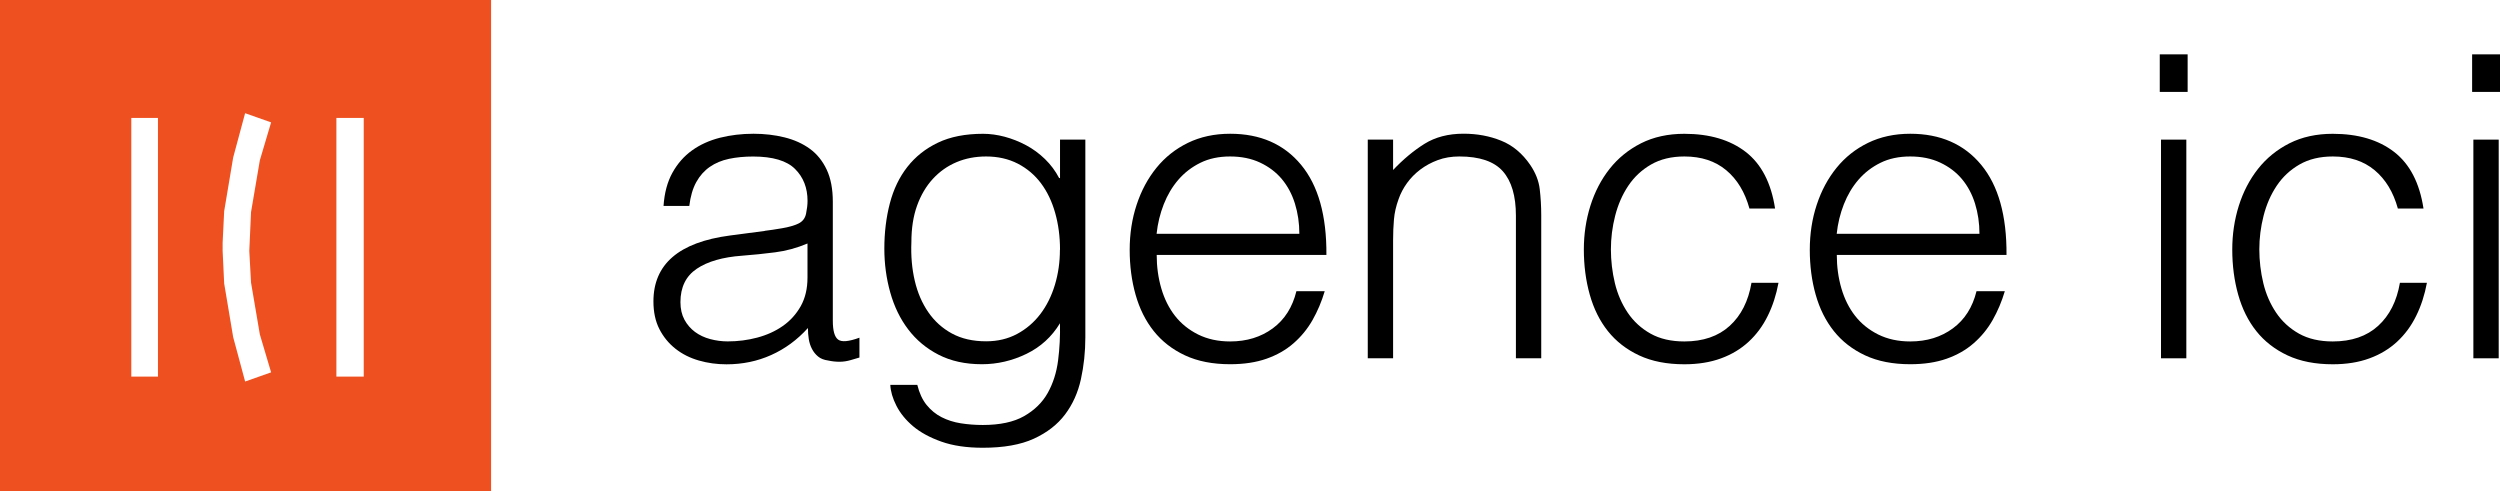
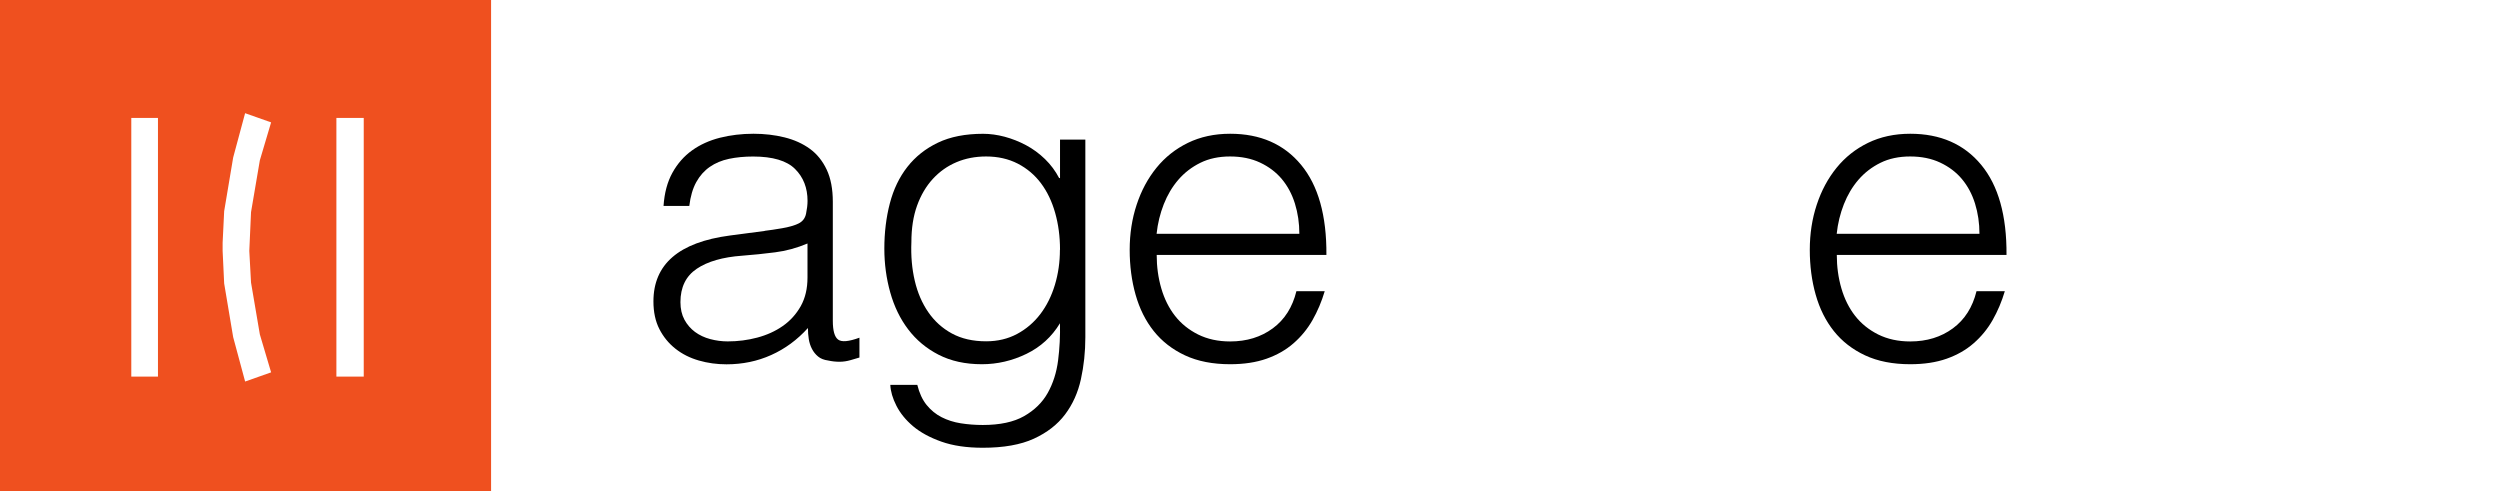
<svg xmlns="http://www.w3.org/2000/svg" id="Calque_1" data-name="Calque 1" viewBox="0 0 519.26 102">
  <defs>
    <style>
      .cls-1 {
        fill: #ef501f;
      }
    </style>
  </defs>
-   <path class="cls-1" d="M69.87,0H0v102h102V0h-32.13ZM27.27,78.25V24.5h5.54v53.72h-5.54v.04ZM50.91,79.23l-2.48-9.21-1.87-11.15-.32-6.76h0v-1.69l.32-6.55,1.87-11.15,2.48-9.21,5.4,1.91-2.34,7.88-1.83,10.76-.36,8.06.36,6.58,1.83,10.76,2.34,7.88-5.4,1.91ZM69.87,78.25V24.5h5.68v53.72h-5.68v.04Z" />
+   <path class="cls-1" d="M69.87,0H0v102h102V0h-32.13ZM27.27,78.25V24.5h5.54v53.72h-5.54v.04ZM50.91,79.23l-2.48-9.21-1.87-11.15-.32-6.76h0v-1.69l.32-6.55,1.87-11.15,2.48-9.21,5.4,1.91-2.34,7.88-1.83,10.76-.36,8.06.36,6.58,1.83,10.76,2.34,7.88-5.4,1.91ZM69.87,78.25V24.5h5.68v53.72h-5.68v.04" />
  <g>
    <path d="M158.87,47.94c.99-.12,2.18-.29,3.55-.53,1.37-.23,2.5-.55,3.38-.96.88-.41,1.42-1.1,1.62-2.06.2-.96.31-1.85.31-2.67,0-2.69-.86-4.9-2.59-6.62-1.72-1.72-4.63-2.59-8.72-2.59-1.81,0-3.48.16-5,.48-1.52.32-2.85.88-3.99,1.67-1.14.79-2.08,1.84-2.81,3.16-.73,1.32-1.21,2.97-1.45,4.95h-5.35c.18-2.69.79-4.98,1.84-6.88,1.05-1.9,2.41-3.45,4.08-4.65,1.67-1.2,3.6-2.07,5.79-2.63,2.19-.55,4.52-.83,6.97-.83,2.28,0,4.43.25,6.44.75,2.02.5,3.77,1.29,5.26,2.37,1.49,1.08,2.66,2.53,3.51,4.34.85,1.81,1.27,4.03,1.27,6.66v24.73c0,2.05.36,3.35,1.1,3.9.73.56,2.21.42,4.43-.39v4.12c-.41.12-1.01.29-1.8.53-.79.23-1.56.35-2.32.35-.82,0-1.61-.09-2.37-.26-.88-.12-1.58-.39-2.1-.83-.53-.44-.95-.96-1.27-1.58-.32-.61-.54-1.29-.66-2.02-.12-.73-.18-1.5-.18-2.32-2.22,2.46-4.77,4.33-7.63,5.61-2.86,1.29-5.96,1.93-9.29,1.93-1.99,0-3.9-.26-5.74-.79s-3.46-1.34-4.87-2.46c-1.4-1.11-2.51-2.47-3.33-4.08-.82-1.61-1.23-3.52-1.23-5.74,0-7.72,5.29-12.28,15.87-13.68l7.28-.96ZM167.73,50.57c-2.22.94-4.47,1.55-6.75,1.84-2.28.29-4.56.53-6.84.7-4.03.29-7.18,1.2-9.43,2.72-2.25,1.52-3.38,3.83-3.38,6.93,0,1.4.28,2.62.83,3.64.55,1.02,1.29,1.87,2.19,2.54.91.67,1.96,1.17,3.16,1.49,1.2.32,2.41.48,3.64.48,2.1,0,4.15-.26,6.14-.79,1.99-.53,3.76-1.33,5.3-2.41,1.55-1.08,2.79-2.46,3.73-4.12.93-1.67,1.4-3.64,1.4-5.92v-7.1Z" />
    <path d="M220.17,29h5.26v41.04c0,3.04-.31,5.95-.92,8.72-.61,2.78-1.71,5.22-3.29,7.32s-3.74,3.78-6.49,5.04c-2.75,1.26-6.28,1.88-10.61,1.88-3.33,0-6.2-.42-8.59-1.27-2.4-.85-4.36-1.92-5.88-3.2-1.52-1.29-2.67-2.7-3.46-4.25-.79-1.55-1.21-3-1.27-4.34h5.61c.41,1.69,1.05,3.08,1.93,4.17.88,1.08,1.91,1.93,3.11,2.54,1.2.61,2.53,1.04,3.99,1.27,1.46.23,2.98.35,4.56.35,3.56,0,6.43-.61,8.59-1.84,2.16-1.23,3.8-2.84,4.91-4.82,1.11-1.99,1.83-4.24,2.15-6.75.32-2.51.45-5.09.39-7.72-1.7,2.81-4.02,4.93-6.97,6.36-2.95,1.43-6.04,2.15-9.25,2.15-3.45,0-6.44-.66-8.99-1.97s-4.65-3.07-6.31-5.26c-1.67-2.19-2.91-4.75-3.73-7.67-.82-2.92-1.23-5.96-1.23-9.12,0-3.33.38-6.46,1.14-9.38.76-2.92,1.97-5.45,3.64-7.58s3.78-3.81,6.36-5.04c2.57-1.23,5.7-1.84,9.38-1.84,1.46,0,2.95.21,4.47.61,1.52.41,3,.99,4.43,1.75,1.43.76,2.75,1.73,3.95,2.89,1.2,1.17,2.18,2.49,2.94,3.95h.18v-7.98ZM220.17,51.88c0-2.75-.34-5.3-1.01-7.67-.67-2.37-1.65-4.41-2.94-6.14-1.29-1.72-2.89-3.08-4.82-4.08-1.93-.99-4.12-1.49-6.58-1.49-2.22,0-4.27.39-6.14,1.18-1.87.79-3.51,1.94-4.91,3.46-1.4,1.52-2.5,3.38-3.29,5.57s-1.18,4.72-1.18,7.58c-.12,2.87.12,5.54.7,8.02.58,2.49,1.52,4.66,2.81,6.53,1.29,1.87,2.92,3.35,4.91,4.43,1.99,1.08,4.35,1.62,7.1,1.62,2.4,0,4.54-.51,6.44-1.53,1.9-1.02,3.51-2.4,4.82-4.12,1.31-1.72,2.32-3.74,3.02-6.05.7-2.31,1.05-4.75,1.05-7.32Z" />
    <path d="M240.25,52.94c0,2.46.32,4.78.96,6.97.64,2.19,1.59,4.09,2.85,5.7,1.26,1.61,2.85,2.89,4.78,3.86,1.93.96,4.15,1.45,6.66,1.45,3.45,0,6.4-.91,8.86-2.72,2.46-1.81,4.09-4.38,4.91-7.72h5.88c-.64,2.16-1.49,4.16-2.54,6.01-1.05,1.84-2.37,3.45-3.95,4.82-1.58,1.38-3.45,2.44-5.61,3.2-2.16.76-4.68,1.14-7.54,1.14-3.62,0-6.75-.61-9.38-1.84-2.63-1.23-4.79-2.91-6.49-5.04-1.7-2.13-2.95-4.65-3.77-7.54-.82-2.89-1.23-6.01-1.23-9.34s.48-6.46,1.45-9.38c.96-2.92,2.34-5.48,4.12-7.67,1.78-2.19,3.96-3.92,6.53-5.17s5.49-1.89,8.77-1.89c6.26,0,11.17,2.15,14.73,6.45,3.56,4.3,5.32,10.54,5.26,18.72h-35.25ZM269.88,48.55c0-2.22-.31-4.31-.92-6.27-.61-1.96-1.52-3.65-2.72-5.09-1.2-1.43-2.71-2.57-4.52-3.42-1.81-.85-3.89-1.27-6.23-1.27s-4.4.44-6.18,1.32c-1.78.88-3.3,2.05-4.56,3.51-1.26,1.46-2.27,3.16-3.03,5.09s-1.26,3.98-1.49,6.14h29.64Z" />
-     <path d="M289.35,74.42h-5.26V29h5.26v6.31c2.1-2.22,4.28-4.03,6.53-5.44,2.25-1.4,4.96-2.1,8.11-2.1,2.81,0,5.41.48,7.8,1.45,2.4.96,4.41,2.65,6.05,5.04,1.11,1.64,1.77,3.32,1.97,5.04.2,1.73.31,3.52.31,5.39v29.73h-5.26v-29.64c0-4.09-.91-7.16-2.72-9.21-1.81-2.04-4.82-3.07-9.03-3.07-1.64,0-3.13.25-4.47.75-1.35.5-2.56,1.16-3.64,1.97-1.08.82-2,1.75-2.76,2.81-.76,1.05-1.34,2.16-1.75,3.33-.53,1.46-.85,2.87-.96,4.21-.12,1.35-.18,2.81-.18,4.38v24.46Z" />
-     <path d="M363.36,43.29c-.94-3.39-2.54-6.04-4.82-7.94-2.28-1.9-5.17-2.85-8.68-2.85-2.69,0-5,.56-6.93,1.67-1.93,1.11-3.51,2.59-4.74,4.43-1.23,1.84-2.13,3.92-2.72,6.23-.59,2.31-.88,4.63-.88,6.97s.28,4.74.83,7.02c.55,2.28,1.45,4.33,2.67,6.14,1.23,1.81,2.81,3.26,4.74,4.34,1.93,1.08,4.27,1.62,7.01,1.62,3.92,0,7.06-1.08,9.43-3.24,2.37-2.16,3.87-5.14,4.52-8.94h5.61c-.47,2.51-1.21,4.81-2.24,6.88-1.02,2.08-2.34,3.86-3.95,5.35-1.61,1.49-3.52,2.65-5.74,3.46-2.22.82-4.77,1.23-7.63,1.23-3.62,0-6.75-.61-9.38-1.84-2.63-1.23-4.79-2.91-6.49-5.04-1.7-2.13-2.95-4.66-3.77-7.58-.82-2.92-1.23-6.05-1.23-9.38,0-3.16.45-6.18,1.36-9.08.91-2.89,2.24-5.45,3.99-7.67s3.93-3.99,6.53-5.31c2.6-1.31,5.6-1.97,8.99-1.97,5.26,0,9.51,1.26,12.76,3.77,3.24,2.51,5.28,6.43,6.09,11.75h-5.35Z" />
    <path d="M381.51,52.94c0,2.46.32,4.78.96,6.97.64,2.19,1.59,4.09,2.85,5.7,1.26,1.61,2.85,2.89,4.78,3.86,1.93.96,4.15,1.45,6.66,1.45,3.45,0,6.4-.91,8.86-2.72,2.46-1.81,4.09-4.38,4.91-7.72h5.88c-.64,2.16-1.49,4.16-2.54,6.01-1.05,1.84-2.37,3.45-3.95,4.82-1.58,1.38-3.45,2.44-5.61,3.2-2.16.76-4.68,1.14-7.54,1.14-3.62,0-6.75-.61-9.38-1.84-2.63-1.23-4.79-2.91-6.49-5.04-1.7-2.13-2.95-4.65-3.77-7.54-.82-2.89-1.23-6.01-1.23-9.34s.48-6.46,1.45-9.38c.96-2.92,2.34-5.48,4.12-7.67,1.78-2.19,3.96-3.92,6.53-5.17s5.49-1.89,8.77-1.89c6.25,0,11.17,2.15,14.73,6.45,3.56,4.3,5.32,10.54,5.26,18.72h-35.25ZM411.14,48.55c0-2.22-.31-4.31-.92-6.27-.61-1.96-1.52-3.65-2.72-5.09-1.2-1.43-2.71-2.57-4.52-3.42-1.81-.85-3.89-1.27-6.23-1.27s-4.4.44-6.18,1.32c-1.78.88-3.3,2.05-4.56,3.51-1.26,1.46-2.27,3.16-3.03,5.09s-1.26,3.98-1.49,6.14h29.64Z" />
-     <path d="M448.59,19.09v-7.8h5.79v7.8h-5.79ZM448.85,74.42V29h5.26v45.42h-5.26Z" />
-     <path d="M498.04,43.29c-.94-3.39-2.54-6.04-4.82-7.94-2.28-1.9-5.17-2.85-8.68-2.85-2.69,0-5,.56-6.93,1.67-1.93,1.11-3.51,2.59-4.74,4.43-1.23,1.84-2.13,3.92-2.72,6.23-.59,2.31-.88,4.63-.88,6.97s.28,4.74.83,7.02c.55,2.28,1.45,4.33,2.67,6.14,1.23,1.81,2.81,3.26,4.74,4.34,1.93,1.08,4.27,1.62,7.01,1.62,3.92,0,7.06-1.08,9.43-3.24,2.37-2.16,3.87-5.14,4.52-8.94h5.61c-.47,2.51-1.21,4.81-2.24,6.88-1.02,2.08-2.34,3.86-3.95,5.35-1.61,1.49-3.52,2.65-5.74,3.46-2.22.82-4.77,1.23-7.63,1.23-3.62,0-6.75-.61-9.38-1.84-2.63-1.23-4.79-2.91-6.49-5.04-1.7-2.13-2.95-4.66-3.77-7.58-.82-2.92-1.23-6.05-1.23-9.38,0-3.16.45-6.18,1.36-9.08.91-2.89,2.24-5.45,3.99-7.67s3.93-3.99,6.53-5.31c2.6-1.31,5.6-1.97,8.99-1.97,5.26,0,9.51,1.26,12.76,3.77,3.24,2.51,5.28,6.43,6.09,11.75h-5.35Z" />
-     <path d="M513.47,19.09v-7.8h5.79v7.8h-5.79ZM513.73,74.42V29h5.26v45.42h-5.26Z" />
  </g>
</svg>